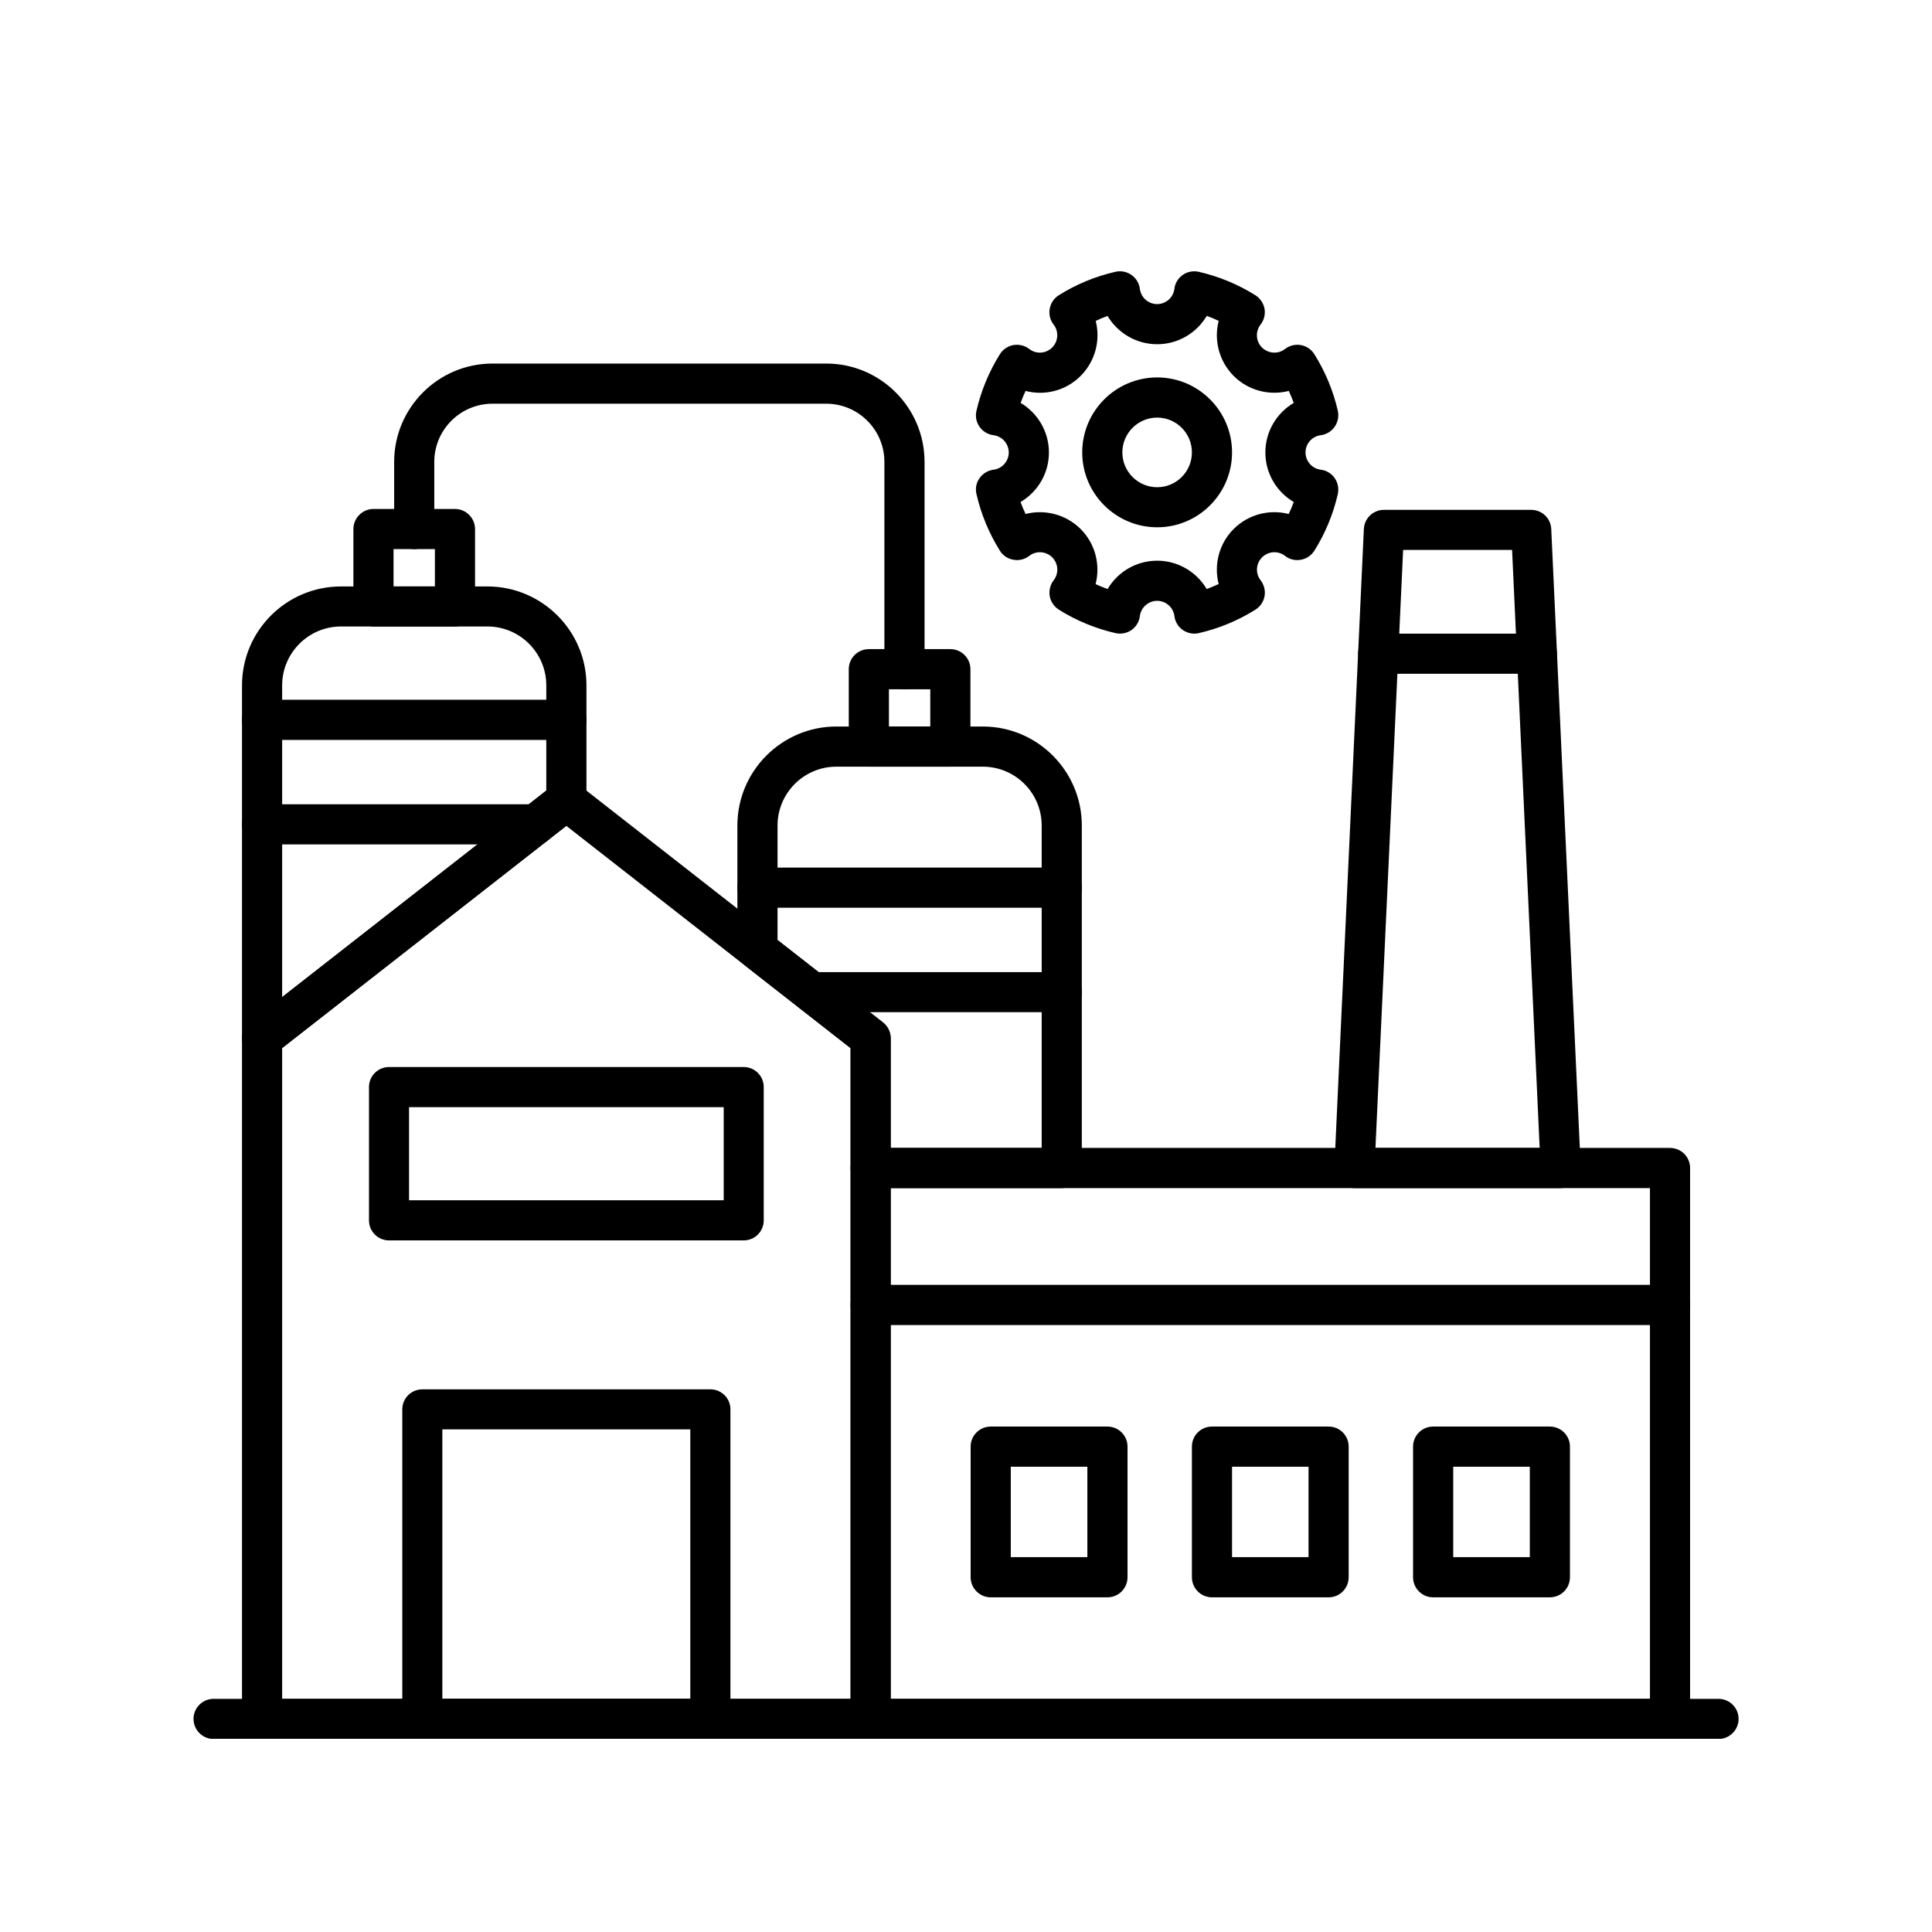
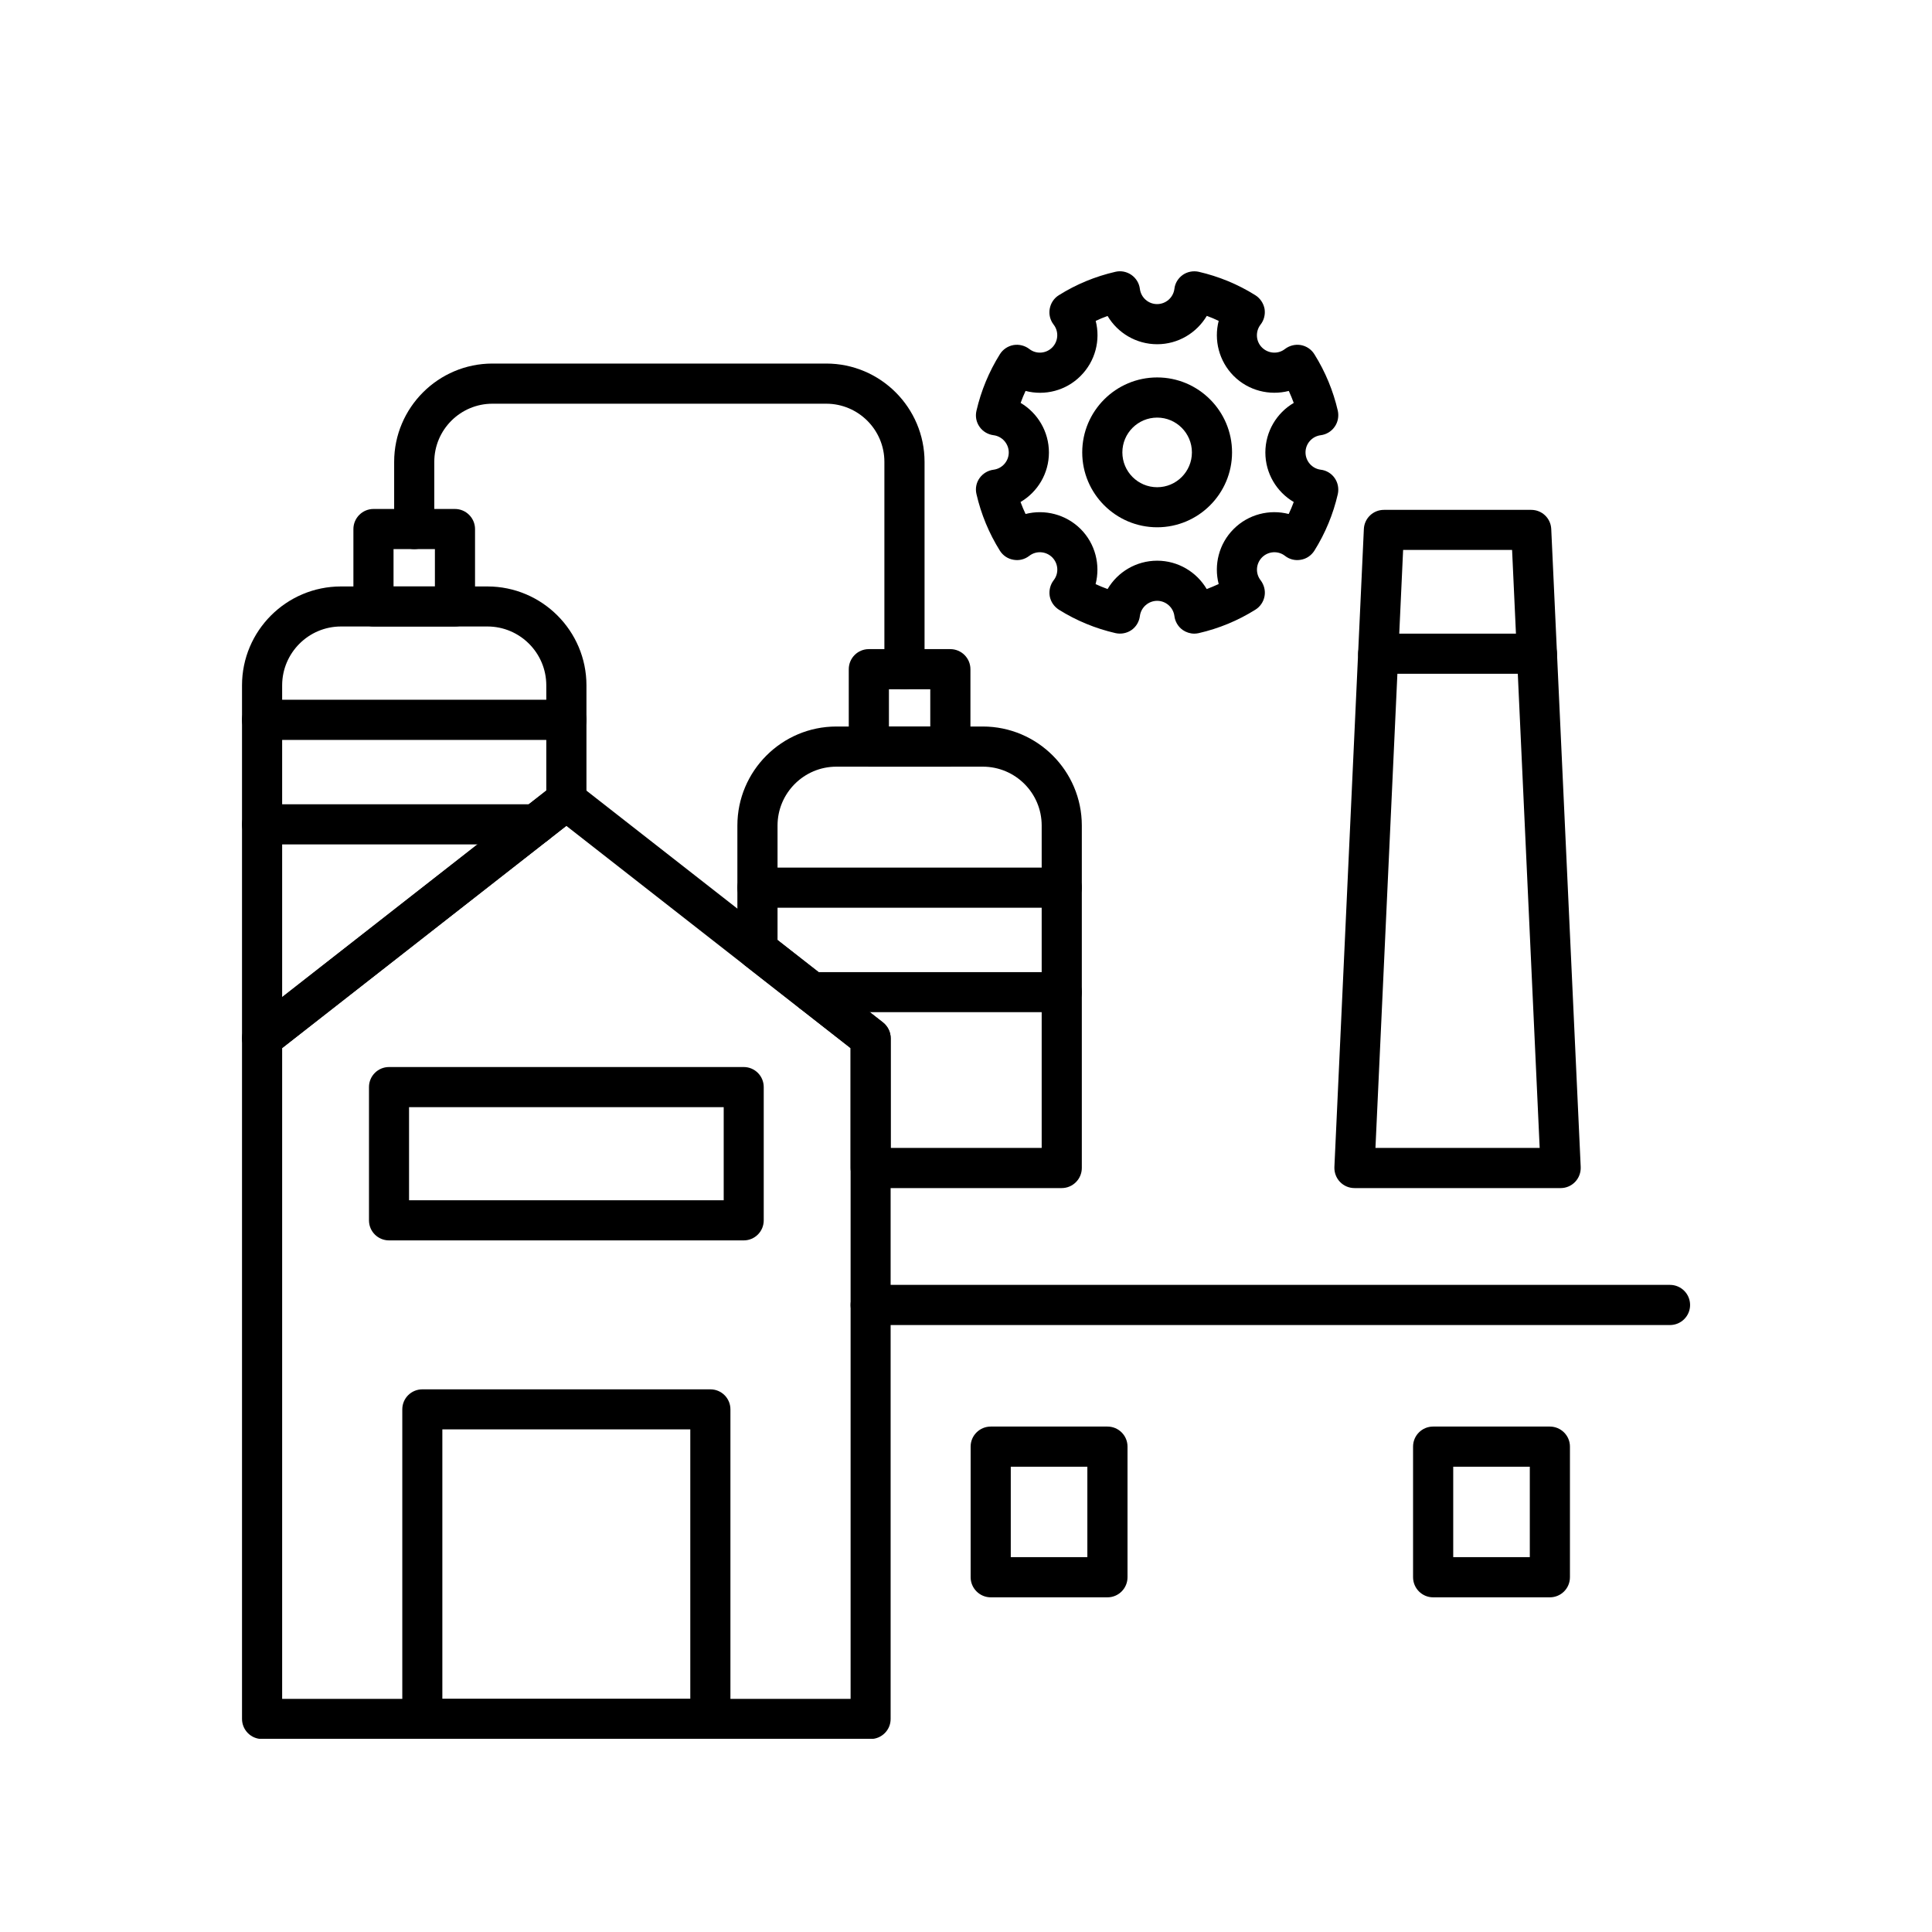
<svg xmlns="http://www.w3.org/2000/svg" width="100" zoomAndPan="magnify" viewBox="0 0 75 75" height="100" preserveAspectRatio="xMidYMid meet" version="1.0">
  <defs>
    <clipPath id="96442d332e">
      <path d="M 33 44 L 66 44 L 66 67.5 L 33 67.5 Z M 33 44 " clip-rule="nonzero" />
    </clipPath>
    <clipPath id="cb5acaf51b">
      <path d="M 9 30 L 35 30 L 35 67.5 L 9 67.5 Z M 9 30 " clip-rule="nonzero" />
    </clipPath>
    <clipPath id="b1474e0fa0">
      <path d="M 15 53 L 29 53 L 29 67.5 L 15 67.5 Z M 15 53 " clip-rule="nonzero" />
    </clipPath>
    <clipPath id="7a0729488c">
      <path d="M 7.5 65 L 67.5 65 L 67.5 67.5 L 7.5 67.5 Z M 7.5 65 " clip-rule="nonzero" />
    </clipPath>
    <clipPath id="96070f8b8b">
      <path d="M 37 10.5 L 52 10.5 L 52 25 L 37 25 Z M 37 10.5 " clip-rule="nonzero" />
    </clipPath>
  </defs>
  <g clip-path="url(#96442d332e)">
-     <path fill="#000000" d="M 64.828 67.508 L 33.797 67.508 C 33.367 67.508 33.02 67.156 33.02 66.727 L 33.02 45.34 C 33.02 44.91 33.367 44.562 33.797 44.562 L 64.828 44.562 C 65.258 44.562 65.609 44.91 65.609 45.34 L 65.609 66.727 C 65.609 67.156 65.258 67.508 64.828 67.508 Z M 34.578 65.949 L 64.051 65.949 L 64.051 46.121 L 34.578 46.121 Z M 34.578 65.949 " fill-opacity="1" fill-rule="nonzero" />
-   </g>
+     </g>
  <g clip-path="url(#cb5acaf51b)">
    <path fill="#000000" d="M 33.797 67.508 L 10.172 67.508 C 9.742 67.508 9.395 67.156 9.395 66.727 L 9.395 40.305 C 9.395 40.066 9.504 39.84 9.695 39.691 L 21.504 30.457 C 21.785 30.238 22.184 30.238 22.465 30.457 L 34.277 39.691 C 34.465 39.84 34.574 40.066 34.574 40.305 L 34.574 66.727 C 34.578 67.156 34.227 67.508 33.797 67.508 Z M 10.953 65.949 L 33.02 65.949 L 33.02 40.688 L 21.984 32.059 L 10.953 40.688 Z M 10.953 65.949 " fill-opacity="1" fill-rule="nonzero" />
  </g>
  <g clip-path="url(#b1474e0fa0)">
    <path fill="#000000" d="M 27.578 67.508 L 16.395 67.508 C 15.965 67.508 15.617 67.156 15.617 66.727 L 15.617 54.711 C 15.617 54.281 15.965 53.934 16.395 53.934 L 27.578 53.934 C 28.008 53.934 28.355 54.281 28.355 54.711 L 28.355 66.727 C 28.355 67.156 28.008 67.508 27.578 67.508 Z M 17.172 65.949 L 26.797 65.949 L 26.797 55.488 L 17.172 55.488 Z M 17.172 65.949 " fill-opacity="1" fill-rule="nonzero" />
  </g>
  <path fill="#000000" d="M 28.871 48.152 L 15.102 48.152 C 14.672 48.152 14.324 47.805 14.324 47.375 L 14.324 42.199 C 14.324 41.77 14.672 41.422 15.102 41.422 L 28.871 41.422 C 29.301 41.422 29.648 41.77 29.648 42.199 L 29.648 47.375 C 29.648 47.805 29.301 48.152 28.871 48.152 Z M 15.879 46.594 L 28.094 46.594 L 28.094 42.98 L 15.879 42.98 Z M 15.879 46.594 " fill-opacity="1" fill-rule="nonzero" />
  <path fill="#000000" d="M 64.828 51.438 L 33.797 51.438 C 33.367 51.438 33.02 51.09 33.02 50.66 C 33.02 50.227 33.367 49.879 33.797 49.879 L 64.828 49.879 C 65.258 49.879 65.609 50.227 65.609 50.66 C 65.609 51.09 65.258 51.438 64.828 51.438 Z M 64.828 51.438 " fill-opacity="1" fill-rule="nonzero" />
  <path fill="#000000" d="M 10.172 41.086 C 10.059 41.086 9.941 41.059 9.832 41.008 C 9.566 40.875 9.395 40.605 9.395 40.305 L 9.395 26.605 C 9.395 24.488 11.117 22.766 13.238 22.766 L 18.922 22.766 C 21.039 22.766 22.766 24.488 22.766 26.605 L 22.766 31.07 C 22.766 31.309 22.652 31.535 22.465 31.684 L 10.652 40.918 C 10.516 41.031 10.344 41.086 10.172 41.086 Z M 13.238 24.32 C 11.977 24.32 10.953 25.348 10.953 26.605 L 10.953 38.707 L 21.207 30.691 L 21.207 26.605 C 21.207 25.344 20.18 24.32 18.922 24.32 Z M 21.984 31.07 Z M 21.984 31.07 " fill-opacity="1" fill-rule="nonzero" />
  <path fill="#000000" d="M 21.984 28.723 L 10.172 28.723 C 9.742 28.723 9.395 28.375 9.395 27.945 C 9.395 27.516 9.742 27.164 10.172 27.164 L 21.984 27.164 C 22.414 27.164 22.766 27.516 22.766 27.945 C 22.766 28.375 22.418 28.723 21.984 28.723 Z M 21.984 28.723 " fill-opacity="1" fill-rule="nonzero" />
  <path fill="#000000" d="M 20.793 32.781 L 10.172 32.781 C 9.742 32.781 9.395 32.434 9.395 32 C 9.395 31.57 9.742 31.223 10.172 31.223 L 20.793 31.223 C 21.227 31.223 21.574 31.57 21.574 32 C 21.574 32.434 21.227 32.781 20.793 32.781 Z M 20.793 32.781 " fill-opacity="1" fill-rule="nonzero" />
  <path fill="#000000" d="M 17.66 24.32 L 14.5 24.32 C 14.07 24.32 13.719 23.973 13.719 23.543 L 13.719 20.539 C 13.719 20.109 14.07 19.758 14.5 19.758 L 17.66 19.758 C 18.09 19.758 18.441 20.109 18.441 20.539 L 18.441 23.543 C 18.441 23.973 18.09 24.32 17.66 24.32 Z M 15.277 22.766 L 16.883 22.766 L 16.883 21.316 L 15.277 21.316 Z M 15.277 22.766 " fill-opacity="1" fill-rule="nonzero" />
  <path fill="#000000" d="M 41.215 46.121 L 33.797 46.121 C 33.367 46.121 33.02 45.77 33.02 45.34 L 33.02 40.688 L 28.926 37.484 C 28.734 37.34 28.625 37.109 28.625 36.871 L 28.625 32.047 C 28.625 29.926 30.352 28.203 32.469 28.203 L 38.152 28.203 C 40.273 28.203 41.996 29.93 41.996 32.047 L 41.996 45.34 C 41.996 45.77 41.645 46.121 41.215 46.121 Z M 34.578 44.562 L 40.438 44.562 L 40.438 32.047 C 40.438 30.785 39.414 29.762 38.152 29.762 L 32.469 29.762 C 31.207 29.762 30.184 30.789 30.184 32.047 L 30.184 36.492 L 34.277 39.691 C 34.465 39.84 34.578 40.066 34.578 40.305 Z M 34.578 44.562 " fill-opacity="1" fill-rule="nonzero" />
  <path fill="#000000" d="M 41.215 35.238 L 29.406 35.238 C 28.977 35.238 28.625 34.891 28.625 34.457 C 28.625 34.027 28.977 33.68 29.406 33.68 L 41.215 33.68 C 41.645 33.68 41.996 34.027 41.996 34.457 C 41.996 34.891 41.645 35.238 41.215 35.238 Z M 41.215 35.238 " fill-opacity="1" fill-rule="nonzero" />
  <path fill="#000000" d="M 41.215 39.293 L 31.508 39.293 C 31.078 39.293 30.73 38.945 30.73 38.516 C 30.73 38.086 31.078 37.738 31.508 37.738 L 41.215 37.738 C 41.645 37.738 41.996 38.086 41.996 38.516 C 41.996 38.945 41.645 39.293 41.215 39.293 Z M 41.215 39.293 " fill-opacity="1" fill-rule="nonzero" />
  <path fill="#000000" d="M 60.586 46.121 L 52.582 46.121 C 52.367 46.121 52.164 46.035 52.016 45.879 C 51.871 45.727 51.793 45.52 51.801 45.305 L 52.945 20.535 C 52.965 20.117 53.309 19.793 53.723 19.793 L 59.441 19.793 C 59.859 19.793 60.199 20.117 60.219 20.535 L 61.363 45.305 C 61.371 45.52 61.293 45.727 61.148 45.879 C 61 46.035 60.797 46.121 60.586 46.121 Z M 53.395 44.562 L 59.77 44.562 L 58.699 21.348 L 54.469 21.348 Z M 53.395 44.562 " fill-opacity="1" fill-rule="nonzero" />
  <path fill="#000000" d="M 59.664 26.156 L 53.5 26.156 C 53.07 26.156 52.723 25.809 52.723 25.379 C 52.723 24.949 53.07 24.598 53.5 24.598 L 59.664 24.598 C 60.094 24.598 60.441 24.949 60.441 25.379 C 60.441 25.809 60.094 26.156 59.664 26.156 Z M 59.664 26.156 " fill-opacity="1" fill-rule="nonzero" />
  <path fill="#000000" d="M 36.891 29.762 L 33.727 29.762 C 33.297 29.762 32.949 29.414 32.949 28.984 L 32.949 25.98 C 32.949 25.547 33.297 25.199 33.727 25.199 L 36.891 25.199 C 37.32 25.199 37.672 25.547 37.672 25.98 L 37.672 28.984 C 37.672 29.414 37.32 29.762 36.891 29.762 Z M 34.508 28.203 L 36.113 28.203 L 36.113 26.758 L 34.508 26.758 Z M 34.508 28.203 " fill-opacity="1" fill-rule="nonzero" />
  <path fill="#000000" d="M 35.109 26.758 C 34.68 26.758 34.332 26.41 34.332 25.98 L 34.332 17.93 C 34.332 16.684 33.32 15.672 32.074 15.672 L 19.117 15.672 C 17.871 15.672 16.859 16.684 16.859 17.93 L 16.859 20.539 C 16.859 20.969 16.512 21.316 16.082 21.316 C 15.652 21.316 15.301 20.969 15.301 20.539 L 15.301 17.93 C 15.301 15.824 17.016 14.113 19.117 14.113 L 32.074 14.113 C 34.18 14.113 35.891 15.828 35.891 17.93 L 35.891 25.98 C 35.891 26.41 35.539 26.758 35.109 26.758 Z M 35.109 26.758 " fill-opacity="1" fill-rule="nonzero" />
  <g clip-path="url(#7a0729488c)">
-     <path fill="#000000" d="M 66.711 67.508 L 8.293 67.508 C 7.863 67.508 7.512 67.156 7.512 66.727 C 7.512 66.297 7.863 65.949 8.293 65.949 L 66.711 65.949 C 67.141 65.949 67.492 66.297 67.492 66.727 C 67.492 67.156 67.141 67.508 66.711 67.508 Z M 66.711 67.508 " fill-opacity="1" fill-rule="nonzero" />
-   </g>
+     </g>
  <path fill="#000000" d="M 42.992 62.008 L 38.461 62.008 C 38.031 62.008 37.68 61.656 37.68 61.227 L 37.68 56.156 C 37.68 55.727 38.031 55.379 38.461 55.379 L 42.992 55.379 C 43.422 55.379 43.77 55.727 43.77 56.156 L 43.77 61.227 C 43.77 61.66 43.422 62.008 42.992 62.008 Z M 39.238 60.449 L 42.211 60.449 L 42.211 56.938 L 39.238 56.938 Z M 39.238 60.449 " fill-opacity="1" fill-rule="nonzero" />
-   <path fill="#000000" d="M 51.578 62.008 L 47.047 62.008 C 46.617 62.008 46.27 61.656 46.27 61.227 L 46.27 56.156 C 46.27 55.727 46.617 55.379 47.047 55.379 L 51.578 55.379 C 52.008 55.379 52.355 55.727 52.355 56.156 L 52.355 61.227 C 52.355 61.66 52.008 62.008 51.578 62.008 Z M 47.828 60.449 L 50.797 60.449 L 50.797 56.938 L 47.828 56.938 Z M 47.828 60.449 " fill-opacity="1" fill-rule="nonzero" />
  <path fill="#000000" d="M 60.164 62.008 L 55.633 62.008 C 55.203 62.008 54.855 61.656 54.855 61.227 L 54.855 56.156 C 54.855 55.727 55.203 55.379 55.633 55.379 L 60.164 55.379 C 60.594 55.379 60.945 55.727 60.945 56.156 L 60.945 61.227 C 60.945 61.66 60.598 62.008 60.164 62.008 Z M 56.414 60.449 L 59.387 60.449 L 59.387 56.938 L 56.414 56.938 Z M 56.414 60.449 " fill-opacity="1" fill-rule="nonzero" />
  <g clip-path="url(#96070f8b8b)">
    <path fill="#000000" d="M 46.363 24.598 C 46.203 24.598 46.047 24.547 45.914 24.457 C 45.734 24.328 45.617 24.133 45.59 23.914 C 45.547 23.578 45.258 23.324 44.922 23.324 C 44.582 23.324 44.293 23.578 44.25 23.914 C 44.223 24.133 44.105 24.332 43.926 24.457 C 43.746 24.582 43.52 24.625 43.305 24.578 C 42.523 24.398 41.785 24.094 41.105 23.668 C 40.918 23.547 40.789 23.359 40.75 23.141 C 40.715 22.922 40.77 22.699 40.902 22.527 C 41.113 22.258 41.086 21.879 40.848 21.637 C 40.605 21.395 40.223 21.371 39.957 21.578 C 39.781 21.715 39.559 21.77 39.344 21.73 C 39.125 21.695 38.934 21.566 38.816 21.379 C 38.391 20.699 38.086 19.961 37.906 19.18 C 37.855 18.965 37.898 18.738 38.027 18.559 C 38.156 18.379 38.352 18.262 38.57 18.234 C 38.906 18.191 39.16 17.902 39.16 17.566 C 39.16 17.227 38.906 16.938 38.57 16.895 C 38.352 16.867 38.152 16.75 38.027 16.57 C 37.898 16.387 37.855 16.164 37.906 15.945 C 38.086 15.168 38.391 14.43 38.816 13.75 C 38.934 13.562 39.125 13.434 39.344 13.395 C 39.559 13.359 39.781 13.414 39.957 13.547 C 40.223 13.758 40.605 13.73 40.844 13.492 C 41.086 13.25 41.109 12.867 40.902 12.602 C 40.766 12.426 40.711 12.203 40.75 11.988 C 40.789 11.77 40.914 11.578 41.102 11.461 C 41.781 11.035 42.52 10.73 43.301 10.551 C 43.516 10.5 43.742 10.547 43.922 10.672 C 44.105 10.801 44.223 10.996 44.25 11.215 C 44.293 11.551 44.578 11.805 44.918 11.805 C 45.258 11.805 45.547 11.551 45.59 11.215 C 45.613 10.996 45.734 10.801 45.914 10.672 C 46.094 10.547 46.32 10.504 46.535 10.551 C 47.312 10.73 48.055 11.035 48.734 11.461 C 48.922 11.582 49.047 11.77 49.09 11.988 C 49.125 12.207 49.07 12.43 48.934 12.602 C 48.727 12.871 48.75 13.254 48.992 13.492 C 49.234 13.73 49.617 13.758 49.883 13.547 C 50.059 13.414 50.281 13.359 50.496 13.395 C 50.715 13.434 50.906 13.562 51.023 13.75 C 51.449 14.43 51.754 15.168 51.934 15.945 C 51.98 16.164 51.938 16.387 51.812 16.566 C 51.684 16.75 51.488 16.867 51.27 16.895 C 50.934 16.938 50.68 17.223 50.68 17.562 C 50.68 17.902 50.934 18.191 51.27 18.234 C 51.488 18.258 51.688 18.379 51.812 18.559 C 51.938 18.738 51.98 18.965 51.934 19.18 C 51.754 19.961 51.449 20.699 51.023 21.379 C 50.902 21.566 50.715 21.695 50.496 21.73 C 50.281 21.77 50.055 21.715 49.883 21.578 C 49.617 21.371 49.234 21.395 48.992 21.637 C 48.754 21.879 48.727 22.258 48.938 22.527 C 49.07 22.703 49.129 22.926 49.09 23.141 C 49.051 23.359 48.922 23.551 48.734 23.668 C 48.055 24.094 47.316 24.398 46.535 24.578 C 46.48 24.59 46.422 24.598 46.363 24.598 Z M 44.922 21.766 C 45.73 21.766 46.453 22.203 46.844 22.867 C 47 22.809 47.156 22.742 47.309 22.672 C 47.117 21.93 47.316 21.109 47.891 20.535 C 48.465 19.961 49.285 19.762 50.027 19.953 C 50.102 19.801 50.164 19.645 50.223 19.488 C 49.559 19.098 49.121 18.375 49.121 17.566 C 49.121 16.754 49.559 16.031 50.223 15.641 C 50.164 15.484 50.102 15.328 50.031 15.176 C 49.285 15.367 48.465 15.168 47.891 14.594 C 47.32 14.02 47.117 13.199 47.309 12.457 C 47.16 12.383 47.004 12.32 46.848 12.262 C 46.453 12.926 45.734 13.363 44.922 13.363 C 44.109 13.363 43.387 12.926 42.996 12.266 C 42.84 12.32 42.684 12.387 42.535 12.457 C 42.727 13.203 42.523 14.02 41.949 14.594 C 41.379 15.168 40.559 15.371 39.812 15.176 C 39.742 15.328 39.676 15.484 39.621 15.641 C 40.281 16.031 40.719 16.754 40.719 17.566 C 40.719 18.379 40.281 19.098 39.617 19.488 C 39.676 19.648 39.742 19.801 39.812 19.953 C 40.555 19.762 41.375 19.965 41.949 20.535 C 42.523 21.109 42.723 21.93 42.531 22.676 C 42.684 22.746 42.84 22.809 42.996 22.867 C 43.387 22.203 44.109 21.766 44.922 21.766 Z M 44.922 21.766 " fill-opacity="1" fill-rule="nonzero" />
  </g>
  <path fill="#000000" d="M 44.922 20.469 C 43.316 20.469 42.012 19.164 42.012 17.562 C 42.012 15.957 43.316 14.652 44.922 14.652 C 46.523 14.652 47.828 15.957 47.828 17.562 C 47.828 19.164 46.523 20.469 44.922 20.469 Z M 44.922 16.211 C 44.176 16.211 43.57 16.816 43.57 17.562 C 43.57 18.309 44.176 18.914 44.922 18.914 C 45.664 18.914 46.27 18.309 46.27 17.562 C 46.27 16.816 45.664 16.211 44.922 16.211 Z M 44.922 16.211 " fill-opacity="1" fill-rule="nonzero" />
</svg>